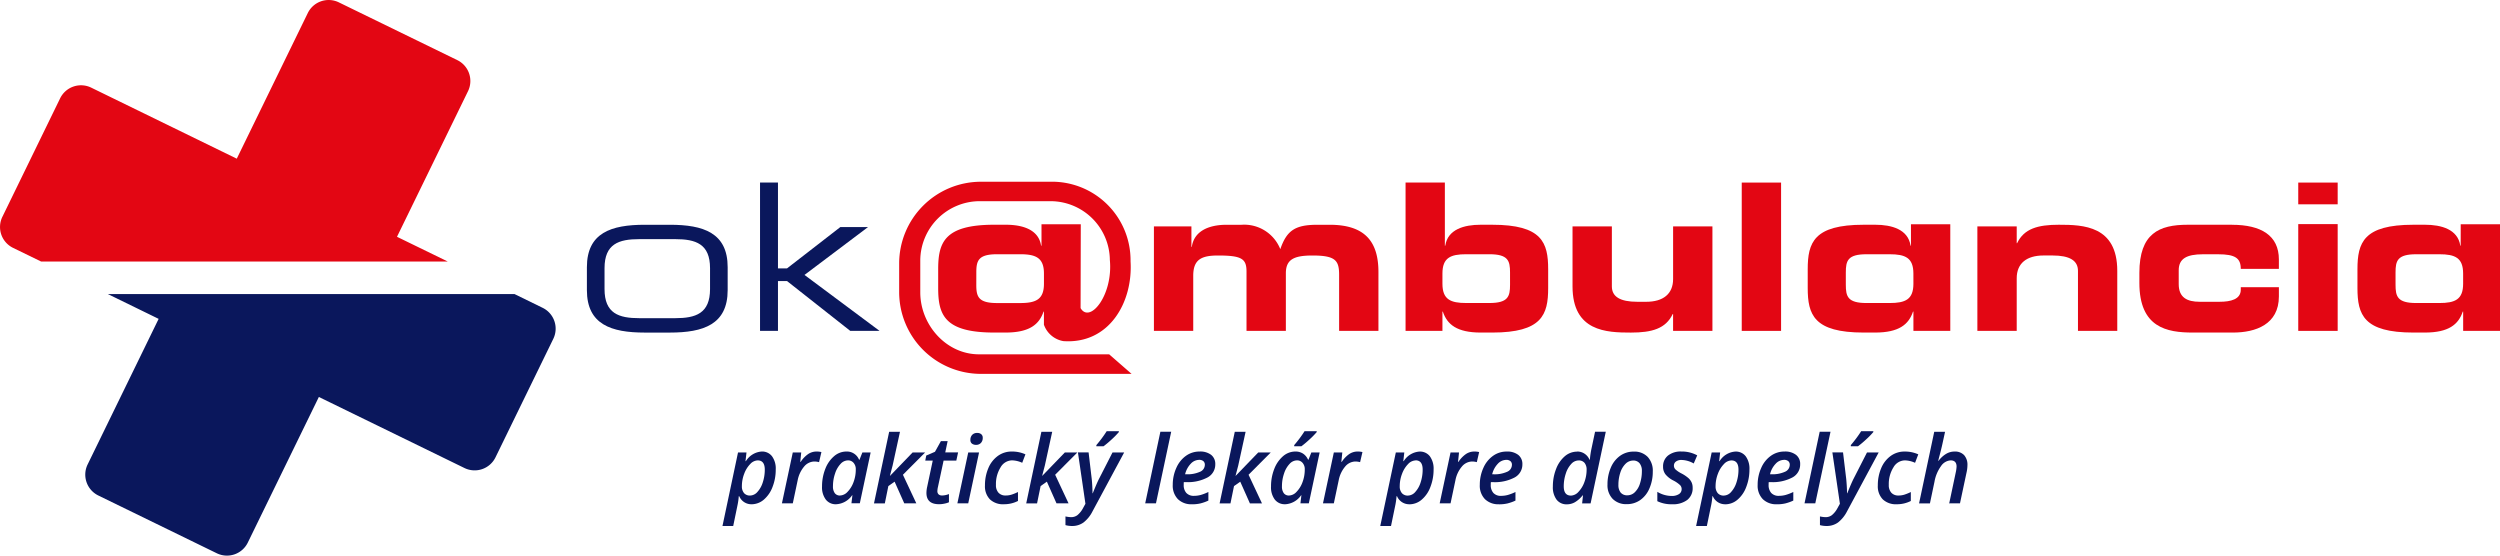
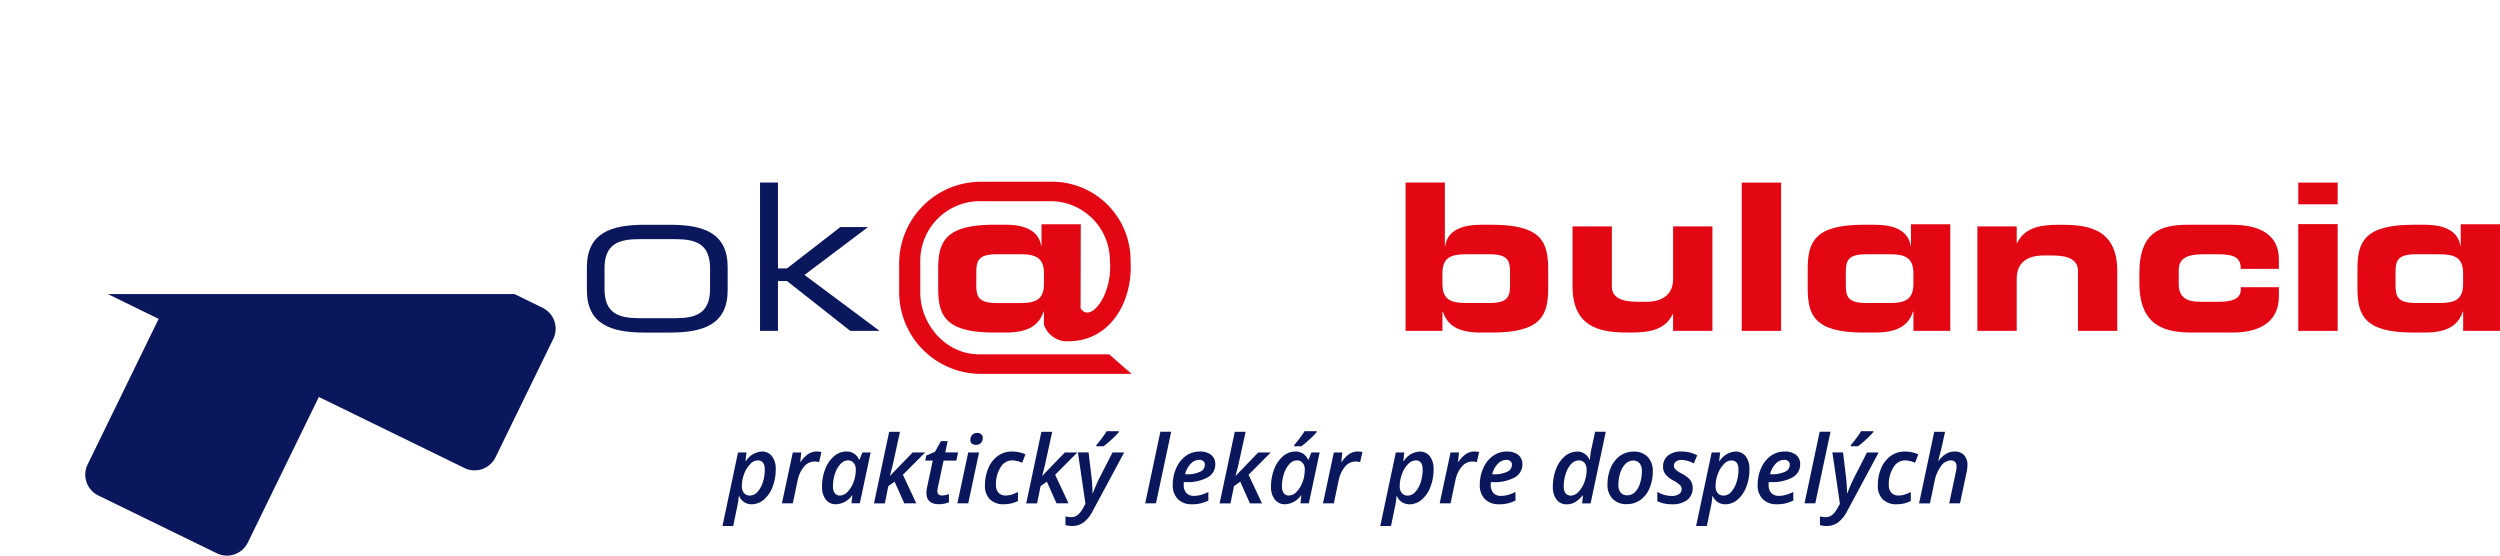
<svg xmlns="http://www.w3.org/2000/svg" width="341.161" height="75.825" viewBox="0 0 341.161 75.825">
  <defs>
    <clipPath id="a">
      <rect width="341.161" height="75.825" fill="none" />
    </clipPath>
  </defs>
  <rect width="5.379" height="2.967" transform="translate(313.63 24.915)" fill="#e30613" />
  <rect width="5.379" height="14.571" transform="translate(313.63 30.583)" fill="#e30613" />
  <path d="M38.773,9.314h2.448V21.028h1.233l7.273-5.639h3.78l-8.667,6.53,10.245,7.634h-4l-8.627-6.8H41.221v6.8H38.773Z" transform="translate(64.944 15.6)" fill="#0a175c" />
  <g transform="translate(0 0)">
    <g clip-path="url(#a)">
      <path d="M41.264,11.467H37.827c-4.558,0-7.886,1.089-7.886,5.789v3.132c0,4.692,3.328,5.791,7.886,5.791h3.437c4.558,0,7.886-1.1,7.886-5.791V17.256c0-4.7-3.328-5.789-7.886-5.789m5.481,8.777c0,3.33-1.958,3.97-4.756,3.97H37.1c-2.8,0-4.753-.639-4.753-3.97V17.392c0-3.325,1.958-3.964,4.753-3.964h4.89c2.8,0,4.756.639,4.756,3.964Z" transform="translate(50.15 19.206)" fill="#0a175c" />
      <path d="M121.776,11.466h-6.037c-3.913,0-6.6,1.174-6.6,6.575v1.364c0,6.1,3.745,6.773,7.292,6.773h5.484c3.076,0,6.262-1.1,6.262-4.927v-1.26h-5.2v.337c0,1.313-1.37,1.65-2.881,1.65h-2.736c-1.68,0-2.852-.559-2.852-2.4v-1.9c0-1.568,1.062-2.183,3.3-2.183h2.068c2.349,0,3.1.535,3.1,1.988h5.2V16.2c0-3.274-2.432-4.729-6.4-4.729" transform="translate(182.81 19.204)" fill="#e30613" />
      <path d="M112,11.466c-2.878,0-4.753.535-5.7,2.517h-.053V11.691h-5.369V25.948h5.369V18.766c0-2.044,1.367-3.106,3.665-3.106h1.225c2.351,0,3.469.7,3.469,2.1v8.191h5.363V17.758c0-6.152-4.636-6.292-7.966-6.292" transform="translate(168.963 19.204)" fill="#e30613" />
      <rect width="5.369" height="20.239" transform="translate(237.685 24.915)" fill="#e30613" />
      <path d="M93.948,18.738c0,2.036-1.37,3.1-3.662,3.1H89.058c-2.351,0-3.467-.7-3.467-2.1V11.55H80.223v8.191c0,6.158,4.641,6.3,7.966,6.3,2.878,0,4.753-.535,5.7-2.523h.056v2.292h5.369V11.55H93.948Z" transform="translate(134.371 19.345)" fill="#e30613" />
      <path d="M83.534,15.071h-1.6c-2.207,0-4.473.615-4.81,2.852h-.056V9.314H71.705V29.553h5.032V26.926h.056c.586,1.76,1.929,2.857,5.171,2.857h1.57c6.794,0,7.632-2.44,7.632-6.072V21.143c0-3.638-.837-6.072-7.632-6.072m2.429,8.191c0,1.594-.254,2.49-2.822,2.49H79.984c-2.129,0-3.247-.473-3.247-2.63v-1.4c0-2.153,1.118-2.627,3.247-2.627h3.156c2.568,0,2.822.893,2.822,2.485Z" transform="translate(120.104 15.599)" fill="#e30613" />
      <path d="M106.31,14.358h-.056c-.334-2.236-2.6-2.852-4.81-2.852H99.853c-6.794,0-7.632,2.434-7.632,6.072v2.568c0,3.633.837,6.072,7.632,6.072h1.565c3.245,0,4.585-1.1,5.171-2.857h.056v2.627h5.032V11.442H106.31Zm.334,5.2c0,2.156-1.115,2.63-3.242,2.63h-3.162c-2.571,0-2.819-.9-2.819-2.49V18.02c0-1.594.249-2.488,2.819-2.488H103.4c2.127,0,3.242.476,3.242,2.63Z" transform="translate(154.468 19.164)" fill="#e30613" />
      <path d="M134.354,14.358H134.3c-.334-2.236-2.6-2.852-4.81-2.852H127.9c-6.794,0-7.632,2.434-7.632,6.072v2.568c0,3.633.837,6.072,7.632,6.072h1.565c3.245,0,4.585-1.1,5.171-2.857h.056v2.627h5.032V11.442h-5.366Zm.334,5.2c0,2.156-1.115,2.63-3.242,2.63h-3.162c-2.571,0-2.819-.9-2.819-2.49V18.02c0-1.594.249-2.488,2.819-2.488h3.162c2.127,0,3.242.476,3.242,2.63Z" transform="translate(201.441 19.164)" fill="#e30613" />
-       <path d="M58.867,25.949h5.366V18.427c0-2.207,1.094-2.766,3.384-2.766,3.245,0,3.887.444,3.887,2.2v8.084h5.369V18.093c0-1.872,1.059-2.432,3.633-2.432,3.13,0,3.635.671,3.635,2.627v7.661h5.366V17.927c0-4.082-1.76-6.46-6.653-6.46H81.2c-3.044,0-4.194.754-5.085,3.328a5.3,5.3,0,0,0-5.286-3.328H68.794c-2.627,0-4.475.979-4.753,3.017h-.056V11.692H58.867Z" transform="translate(98.601 19.206)" fill="#e30613" />
      <path d="M74.528,32.823H56.758c-4.451,0-8.006-4-8.006-8.461V20.025a8.131,8.131,0,0,1,8.105-8.1h9.665a8.106,8.106,0,0,1,8.1,8.017c.46,4.82-2.742,8.739-3.994,6.572l.027-11.438H65.294v2.916h-.059c-.334-2.234-2.6-2.852-4.807-2.852h-1.6c-6.792,0-7.632,2.434-7.632,6.072v2.568c0,3.633.84,6.072,7.632,6.072h1.565c3.247,0,4.588-1.1,5.179-2.857h.054v1.343l0,.447a3.434,3.434,0,0,0,2.646,2.236c6.273.441,9.518-5.323,9.175-10.874A10.725,10.725,0,0,0,66.452,9.272H57.01A11.166,11.166,0,0,0,45.871,20.408v3.951A11.167,11.167,0,0,0,57.01,35.492H77.588ZM56.4,21.654c0-1.592.254-2.488,2.822-2.488h3.162c2.124,0,3.245.476,3.245,2.63v1.4c0,2.156-1.121,2.63-3.245,2.63H59.219c-2.568,0-2.822-.9-2.822-2.49Z" transform="translate(76.833 15.529)" fill="#e30613" fill-rule="evenodd" />
      <path d="M62.924,15l3.844,1.881a3.166,3.166,0,0,1,1.455,4.224L60.329,37.29a3.167,3.167,0,0,1-4.224,1.455l-19.878-9.7-9.7,19.878a3.164,3.164,0,0,1-4.224,1.453L6.124,42.487a3.167,3.167,0,0,1-1.455-4.226l9.694-19.875L7.426,15Z" transform="translate(7.286 25.127)" fill="#0a175c" fill-rule="evenodd" />
-       <path d="M.319,29.6,8.21,13.409a3.173,3.173,0,0,1,4.226-1.455l19.875,9.7L42.005,1.775A3.169,3.169,0,0,1,46.229.317L62.418,8.211a3.169,3.169,0,0,1,1.453,4.224L54.176,32.313l6.936,3.381H5.62L1.771,33.819A3.166,3.166,0,0,1,.319,29.6" transform="translate(0 0)" fill="#e30613" fill-rule="evenodd" />
      <path d="M40.832,30.231a1.79,1.79,0,0,1-1.688-1.1H39.08a8.682,8.682,0,0,1-.158,1.161l-.6,2.908H36.857l2.121-10.034h1.156L40,24.343h.056a2.751,2.751,0,0,1,2.161-1.308,1.691,1.691,0,0,1,1.4.647,2.832,2.832,0,0,1,.508,1.795,6.457,6.457,0,0,1-.439,2.4,4.2,4.2,0,0,1-1.2,1.736,2.579,2.579,0,0,1-1.667.621m.835-5.989a1.456,1.456,0,0,0-1.011.5,3.736,3.736,0,0,0-.819,1.321,4.693,4.693,0,0,0-.318,1.7,1.389,1.389,0,0,0,.292.939,1.036,1.036,0,0,0,.827.337,1.362,1.362,0,0,0,1-.492,3.442,3.442,0,0,0,.736-1.319,5.539,5.539,0,0,0,.27-1.723q0-1.264-.974-1.263" transform="translate(61.735 38.582)" fill="#0a175c" />
      <path d="M44.6,23.035a2.692,2.692,0,0,1,.679.075l-.321,1.375a2.551,2.551,0,0,0-.642-.088,1.851,1.851,0,0,0-1.412.709,4.1,4.1,0,0,0-.867,1.859l-.663,3.14H39.89l1.482-6.944h1.153l-.131,1.287h.056a3.832,3.832,0,0,1,1.043-1.083,2.039,2.039,0,0,1,1.1-.329" transform="translate(66.815 38.582)" fill="#0a175c" />
      <path d="M43.852,30.231a1.7,1.7,0,0,1-1.4-.637,2.772,2.772,0,0,1-.516-1.792,6.462,6.462,0,0,1,.436-2.375,4.282,4.282,0,0,1,1.2-1.747,2.562,2.562,0,0,1,1.683-.645,1.786,1.786,0,0,1,1.733,1.118h.062l.391-.992h1.129L47.092,30.1H45.949l.131-1.1h-.037a2.814,2.814,0,0,1-2.191,1.23m.54-1.193a1.462,1.462,0,0,0,1.011-.487,3.684,3.684,0,0,0,.816-1.3,4.817,4.817,0,0,0,.321-1.782,1.287,1.287,0,0,0-.3-.888.971.971,0,0,0-.77-.337,1.391,1.391,0,0,0-1.006.484,3.415,3.415,0,0,0-.752,1.316,5.264,5.264,0,0,0-.284,1.723,1.522,1.522,0,0,0,.254.958.851.851,0,0,0,.706.316" transform="translate(70.243 38.582)" fill="#0a175c" />
      <path d="M49.859,24.851h1.707l-3.031,3.044,1.827,3.9H48.717L47.4,28.837l-.853.6L46.066,31.8H44.587l2.07-9.769h1.477q-.851,3.936-1,4.58c-.1.428-.227.9-.372,1.423h.024Z" transform="translate(74.682 36.892)" fill="#0a175c" />
      <path d="M49.484,29.925a2.7,2.7,0,0,0,.947-.2v1.118a2.586,2.586,0,0,1-.6.187,3.407,3.407,0,0,1-.752.083q-1.721,0-1.72-1.551a3.94,3.94,0,0,1,.1-.821l.76-3.579H47.2l.131-.69,1.193-.514.811-1.458h.918l-.326,1.543H51.68l-.243,1.118H49.7l-.768,3.59a2.679,2.679,0,0,0-.08.578.588.588,0,0,0,.158.431.636.636,0,0,0,.476.16" transform="translate(79.067 37.694)" fill="#0a175c" />
      <path d="M50.323,31.693H48.841l1.482-6.944H51.8Zm.294-8.651a.976.976,0,0,1,.243-.69.9.9,0,0,1,.693-.265.819.819,0,0,1,.538.169.6.6,0,0,1,.209.5.96.96,0,0,1-.251.7.878.878,0,0,1-.658.257.9.9,0,0,1-.554-.163.591.591,0,0,1-.219-.514" transform="translate(81.807 36.994)" fill="#0a175c" />
      <path d="M52.835,30.229a2.6,2.6,0,0,1-1.907-.666,2.543,2.543,0,0,1-.679-1.9,5.892,5.892,0,0,1,.463-2.365,3.914,3.914,0,0,1,1.295-1.664,3.179,3.179,0,0,1,1.9-.6,4.393,4.393,0,0,1,1.864.383l-.439,1.153a3.572,3.572,0,0,0-1.388-.332,1.84,1.84,0,0,0-1.57.963,4.284,4.284,0,0,0-.626,2.383,1.5,1.5,0,0,0,.35,1.073,1.267,1.267,0,0,0,.974.377,2.633,2.633,0,0,0,.869-.139,6.711,6.711,0,0,0,.813-.337v1.222a4.179,4.179,0,0,1-1.915.447" transform="translate(84.164 38.584)" fill="#0a175c" />
      <path d="M57.625,24.851h1.707L56.3,27.895l1.827,3.9H56.483L55.17,28.837l-.853.6L53.832,31.8H52.353l2.07-9.769H55.9q-.851,3.936-1,4.58c-.1.428-.227.9-.372,1.423h.024Z" transform="translate(87.69 36.892)" fill="#0a175c" />
      <path d="M56.055,24.9H57.51l.393,3.333c.037.259.072.623.1,1.1s.04.848.04,1.137h.037c.361-.9.642-1.554.851-1.963l1.84-3.6h1.592l-4.32,8.036a4.449,4.449,0,0,1-1.228,1.517,2.608,2.608,0,0,1-1.562.479,3.369,3.369,0,0,1-.9-.118V33.634a3.924,3.924,0,0,0,.789.1,1.413,1.413,0,0,0,.84-.273,3.181,3.181,0,0,0,.778-.976l.318-.578ZM58.569,23.9A16.235,16.235,0,0,0,59.981,22H61.64v.12a10.813,10.813,0,0,1-.992,1.014,13.744,13.744,0,0,1-1.1.926h-.982Z" transform="translate(91.045 36.84)" fill="#0a175c" />
      <path d="M59.892,31.795H58.423l2.07-9.769H61.97Z" transform="translate(97.857 36.891)" fill="#0a175c" />
      <path d="M62.454,30.229a2.593,2.593,0,0,1-1.929-.7,2.633,2.633,0,0,1-.7-1.945,5.537,5.537,0,0,1,.487-2.314,3.971,3.971,0,0,1,1.319-1.653,3.152,3.152,0,0,1,1.862-.583,2.427,2.427,0,0,1,1.573.455,1.563,1.563,0,0,1,.562,1.289,2,2,0,0,1-1.046,1.787,5.717,5.717,0,0,1-2.977.642h-.273l-.011.2v.182a1.575,1.575,0,0,0,.353,1.091,1.351,1.351,0,0,0,1.059.4,3.559,3.559,0,0,0,.9-.118,6.508,6.508,0,0,0,1.054-.409v1.174a5.8,5.8,0,0,1-1.107.393,5.052,5.052,0,0,1-1.129.115m.955-6.064a1.581,1.581,0,0,0-1.134.54,3.11,3.11,0,0,0-.762,1.426h.182a4.149,4.149,0,0,0,1.846-.337,1.04,1.04,0,0,0,.666-.952.632.632,0,0,0-.2-.5.864.864,0,0,0-.6-.179" transform="translate(100.214 38.584)" fill="#0a175c" />
      <path d="M67.491,24.851H69.2l-3.031,3.044L68,31.8H66.352l-1.316-2.959-.853.6L63.7,31.8H62.219l2.07-9.769h1.477q-.851,3.936-1,4.58c-.1.428-.227.9-.372,1.423h.024Z" transform="translate(104.215 36.892)" fill="#0a175c" />
      <path d="M66.757,31.97a1.7,1.7,0,0,1-1.4-.637,2.772,2.772,0,0,1-.516-1.792,6.438,6.438,0,0,1,.436-2.373,4.31,4.31,0,0,1,1.2-1.749,2.559,2.559,0,0,1,1.683-.642,1.872,1.872,0,0,1,1.049.286,1.893,1.893,0,0,1,.685.829h.062l.388-.99h1.132L70,31.844H68.854l.131-1.1h-.037a2.814,2.814,0,0,1-2.191,1.23m.54-1.193a1.451,1.451,0,0,0,1.011-.487,3.7,3.7,0,0,0,.816-1.3,4.842,4.842,0,0,0,.321-1.784,1.291,1.291,0,0,0-.3-.888.971.971,0,0,0-.77-.337,1.387,1.387,0,0,0-1.006.484,3.435,3.435,0,0,0-.752,1.316,5.275,5.275,0,0,0-.284,1.723,1.516,1.516,0,0,0,.254.958.851.851,0,0,0,.706.316m.709-6.88A16.234,16.234,0,0,0,69.419,22h1.658v.12a10.815,10.815,0,0,1-.992,1.014,13.709,13.709,0,0,1-1.1.926h-.979Z" transform="translate(108.609 36.84)" fill="#0a175c" />
      <path d="M72.2,23.035a2.691,2.691,0,0,1,.679.075l-.321,1.375a2.551,2.551,0,0,0-.642-.088,1.855,1.855,0,0,0-1.412.709,4.075,4.075,0,0,0-.867,1.859l-.663,3.14H67.492l1.482-6.944H70.13L70,24.447h.056A3.832,3.832,0,0,1,71.1,23.364a2.039,2.039,0,0,1,1.1-.329" transform="translate(113.047 38.582)" fill="#0a175c" />
      <path d="M74.389,30.231a1.79,1.79,0,0,1-1.688-1.1h-.064a9.658,9.658,0,0,1-.155,1.161l-.6,2.908H70.414l2.124-10.034h1.156l-.134,1.182h.059a2.743,2.743,0,0,1,2.159-1.308,1.693,1.693,0,0,1,1.407.647,2.848,2.848,0,0,1,.508,1.795,6.513,6.513,0,0,1-.441,2.4,4.156,4.156,0,0,1-1.2,1.736,2.574,2.574,0,0,1-1.667.621m.835-5.989a1.461,1.461,0,0,0-1.011.5,3.735,3.735,0,0,0-.819,1.321,4.693,4.693,0,0,0-.318,1.7,1.389,1.389,0,0,0,.292.939,1.04,1.04,0,0,0,.827.337,1.358,1.358,0,0,0,1-.492,3.442,3.442,0,0,0,.736-1.319A5.539,5.539,0,0,0,76.2,25.5q0-1.264-.974-1.263" transform="translate(117.942 38.582)" fill="#0a175c" />
      <path d="M78.154,23.035a2.655,2.655,0,0,1,.677.075l-.318,1.375a2.551,2.551,0,0,0-.642-.088,1.855,1.855,0,0,0-1.412.709,4.075,4.075,0,0,0-.867,1.859l-.663,3.14H73.446l1.482-6.944h1.156l-.134,1.287h.056a3.868,3.868,0,0,1,1.043-1.083,2.033,2.033,0,0,1,1.1-.329" transform="translate(123.02 38.582)" fill="#0a175c" />
      <path d="M78.118,30.229a2.593,2.593,0,0,1-1.929-.7,2.622,2.622,0,0,1-.7-1.945,5.537,5.537,0,0,1,.487-2.314A3.951,3.951,0,0,1,77.3,23.619a3.152,3.152,0,0,1,1.862-.583,2.414,2.414,0,0,1,1.57.455A1.557,1.557,0,0,1,81.3,24.78a2,2,0,0,1-1.046,1.787,5.721,5.721,0,0,1-2.98.642H77l-.016.2v.182a1.576,1.576,0,0,0,.356,1.091,1.347,1.347,0,0,0,1.059.4,3.539,3.539,0,0,0,.9-.118,6.43,6.43,0,0,0,1.057-.409v1.174a5.814,5.814,0,0,1-1.11.393,5.027,5.027,0,0,1-1.126.115m.955-6.064a1.581,1.581,0,0,0-1.134.54,3.11,3.11,0,0,0-.762,1.426h.182a4.141,4.141,0,0,0,1.846-.337,1.04,1.04,0,0,0,.666-.952.631.631,0,0,0-.2-.5.869.869,0,0,0-.6-.179" transform="translate(126.451 38.584)" fill="#0a175c" />
      <path d="M82.538,24.725a1.8,1.8,0,0,1,1.683,1.118h.051a11.43,11.43,0,0,1,.233-1.57l.476-2.247h1.463L84.373,31.8H83.217l.118-1.1h-.043a3.887,3.887,0,0,1-1.067.947,2.217,2.217,0,0,1-1.094.284,1.694,1.694,0,0,1-1.4-.637,2.828,2.828,0,0,1-.508-1.806,6.439,6.439,0,0,1,.447-2.4,4.248,4.248,0,0,1,1.2-1.733,2.579,2.579,0,0,1,1.669-.615m-.84,6a1.454,1.454,0,0,0,1.019-.514,3.744,3.744,0,0,0,.811-1.343,4.831,4.831,0,0,0,.3-1.677,1.436,1.436,0,0,0-.273-.918.991.991,0,0,0-.829-.345,1.366,1.366,0,0,0-1,.484,3.4,3.4,0,0,0-.744,1.324,5.528,5.528,0,0,0-.276,1.715q0,1.272.987,1.273" transform="translate(132.688 36.892)" fill="#0a175c" />
      <path d="M88.188,25.751a5.672,5.672,0,0,1-.457,2.309,3.677,3.677,0,0,1-1.26,1.594,3.137,3.137,0,0,1-1.84.556,2.57,2.57,0,0,1-1.915-.72,2.66,2.66,0,0,1-.709-1.955,5.783,5.783,0,0,1,.447-2.292,3.776,3.776,0,0,1,1.26-1.621,3.119,3.119,0,0,1,1.87-.583,2.509,2.509,0,0,1,1.915.73,2.764,2.764,0,0,1,.69,1.982M86.7,25.69a1.624,1.624,0,0,0-.308-1.051,1.066,1.066,0,0,0-.877-.38,1.47,1.47,0,0,0-1.049.449,2.969,2.969,0,0,0-.714,1.217,5.228,5.228,0,0,0-.254,1.642,1.627,1.627,0,0,0,.31,1.067,1.137,1.137,0,0,0,.92.369,1.438,1.438,0,0,0,1.016-.428,2.8,2.8,0,0,0,.7-1.193A5.406,5.406,0,0,0,86.7,25.69" transform="translate(137.358 38.589)" fill="#0a175c" />
      <path d="M89.369,27.969a2.012,2.012,0,0,1-.741,1.675,3.234,3.234,0,0,1-2.057.586,4.424,4.424,0,0,1-2.022-.42V28.533a3.816,3.816,0,0,0,1.958.564,1.77,1.77,0,0,0,.987-.249.787.787,0,0,0,.374-.685.768.768,0,0,0-.217-.548A3.99,3.99,0,0,0,86.764,27a3.281,3.281,0,0,1-1.107-.859,1.673,1.673,0,0,1-.324-1.033,1.866,1.866,0,0,1,.674-1.525,2.76,2.76,0,0,1,1.814-.551,4.388,4.388,0,0,1,2.172.524l-.476,1.107a3.528,3.528,0,0,0-1.672-.479,1.225,1.225,0,0,0-.744.209.671.671,0,0,0-.286.578.711.711,0,0,0,.206.5,3.7,3.7,0,0,0,.848.567,4.813,4.813,0,0,1,.936.634,1.879,1.879,0,0,1,.42.572,1.694,1.694,0,0,1,.144.72" transform="translate(141.617 38.584)" fill="#0a175c" />
      <path d="M90.5,30.231a1.79,1.79,0,0,1-1.688-1.1H88.75a9.662,9.662,0,0,1-.155,1.161l-.6,2.908H86.527l2.124-10.034h1.156l-.134,1.182h.059a2.743,2.743,0,0,1,2.159-1.308,1.693,1.693,0,0,1,1.407.647,2.848,2.848,0,0,1,.508,1.795,6.513,6.513,0,0,1-.441,2.4,4.156,4.156,0,0,1-1.2,1.736,2.574,2.574,0,0,1-1.667.621m.835-5.989a1.461,1.461,0,0,0-1.011.5,3.736,3.736,0,0,0-.819,1.321,4.694,4.694,0,0,0-.318,1.7,1.389,1.389,0,0,0,.292.939,1.04,1.04,0,0,0,.827.337,1.358,1.358,0,0,0,1-.492,3.442,3.442,0,0,0,.736-1.319,5.539,5.539,0,0,0,.27-1.723q0-1.264-.974-1.263" transform="translate(144.931 38.582)" fill="#0a175c" />
      <path d="M92.293,30.229a2.593,2.593,0,0,1-1.929-.7,2.622,2.622,0,0,1-.7-1.945,5.538,5.538,0,0,1,.487-2.314,3.951,3.951,0,0,1,1.319-1.653,3.152,3.152,0,0,1,1.862-.583,2.414,2.414,0,0,1,1.57.455,1.557,1.557,0,0,1,.564,1.289,2,2,0,0,1-1.046,1.787,5.721,5.721,0,0,1-2.98.642h-.267l-.013.2v.182a1.575,1.575,0,0,0,.353,1.091,1.347,1.347,0,0,0,1.059.4,3.539,3.539,0,0,0,.9-.118,6.431,6.431,0,0,0,1.057-.409v1.174a5.814,5.814,0,0,1-1.11.393,5.027,5.027,0,0,1-1.126.115m.955-6.064a1.581,1.581,0,0,0-1.134.54,3.11,3.11,0,0,0-.762,1.426h.182a4.141,4.141,0,0,0,1.846-.337,1.04,1.04,0,0,0,.666-.952.632.632,0,0,0-.2-.5.869.869,0,0,0-.6-.179" transform="translate(150.193 38.584)" fill="#0a175c" />
      <path d="M93.527,31.795H92.058l2.07-9.769h1.477Z" transform="translate(154.195 36.891)" fill="#0a175c" />
      <path d="M94.539,24.9h1.455l.4,3.333c.037.259.07.623.1,1.1s.045.848.045,1.137h.037q.538-1.348.848-1.963l1.838-3.6h1.594l-4.317,8.036a4.548,4.548,0,0,1-1.23,1.517,2.622,2.622,0,0,1-1.565.479,3.328,3.328,0,0,1-.9-.118V33.634a3.9,3.9,0,0,0,.784.1,1.4,1.4,0,0,0,.84-.273,3.1,3.1,0,0,0,.778-.976l.321-.578ZM97.056,23.9A16.518,16.518,0,0,0,98.471,22h1.656v.12a10.483,10.483,0,0,1-.992,1.014,13.257,13.257,0,0,1-1.1.926h-.979Z" transform="translate(155.515 36.84)" fill="#0a175c" />
      <path d="M98.384,30.229a2.6,2.6,0,0,1-1.907-.666,2.543,2.543,0,0,1-.679-1.9A5.892,5.892,0,0,1,96.26,25.3a3.914,3.914,0,0,1,1.295-1.664,3.184,3.184,0,0,1,1.9-.6,4.393,4.393,0,0,1,1.864.383l-.439,1.153a3.572,3.572,0,0,0-1.388-.332,1.833,1.833,0,0,0-1.568.963,4.263,4.263,0,0,0-.629,2.383,1.515,1.515,0,0,0,.35,1.073,1.267,1.267,0,0,0,.974.377,2.633,2.633,0,0,0,.869-.139,6.712,6.712,0,0,0,.813-.337v1.222a4.171,4.171,0,0,1-1.915.447" transform="translate(160.458 38.584)" fill="#0a175c" />
      <path d="M102.014,31.8l.891-4.218a4.781,4.781,0,0,0,.112-.8c0-.564-.268-.848-.811-.848a1.7,1.7,0,0,0-1.313.784A5.14,5.14,0,0,0,100,28.863L99.382,31.8H97.9l2.07-9.769h1.477l-.358,1.645q-.173.79-.457,1.84l-.12.471h.051a3.664,3.664,0,0,1,1.057-.96,2.246,2.246,0,0,1,1.113-.3,1.713,1.713,0,0,1,1.311.487A1.959,1.959,0,0,1,104.5,26.6a4.83,4.83,0,0,1-.144,1.091l-.872,4.1Z" transform="translate(163.985 36.892)" fill="#0a175c" />
    </g>
  </g>
</svg>